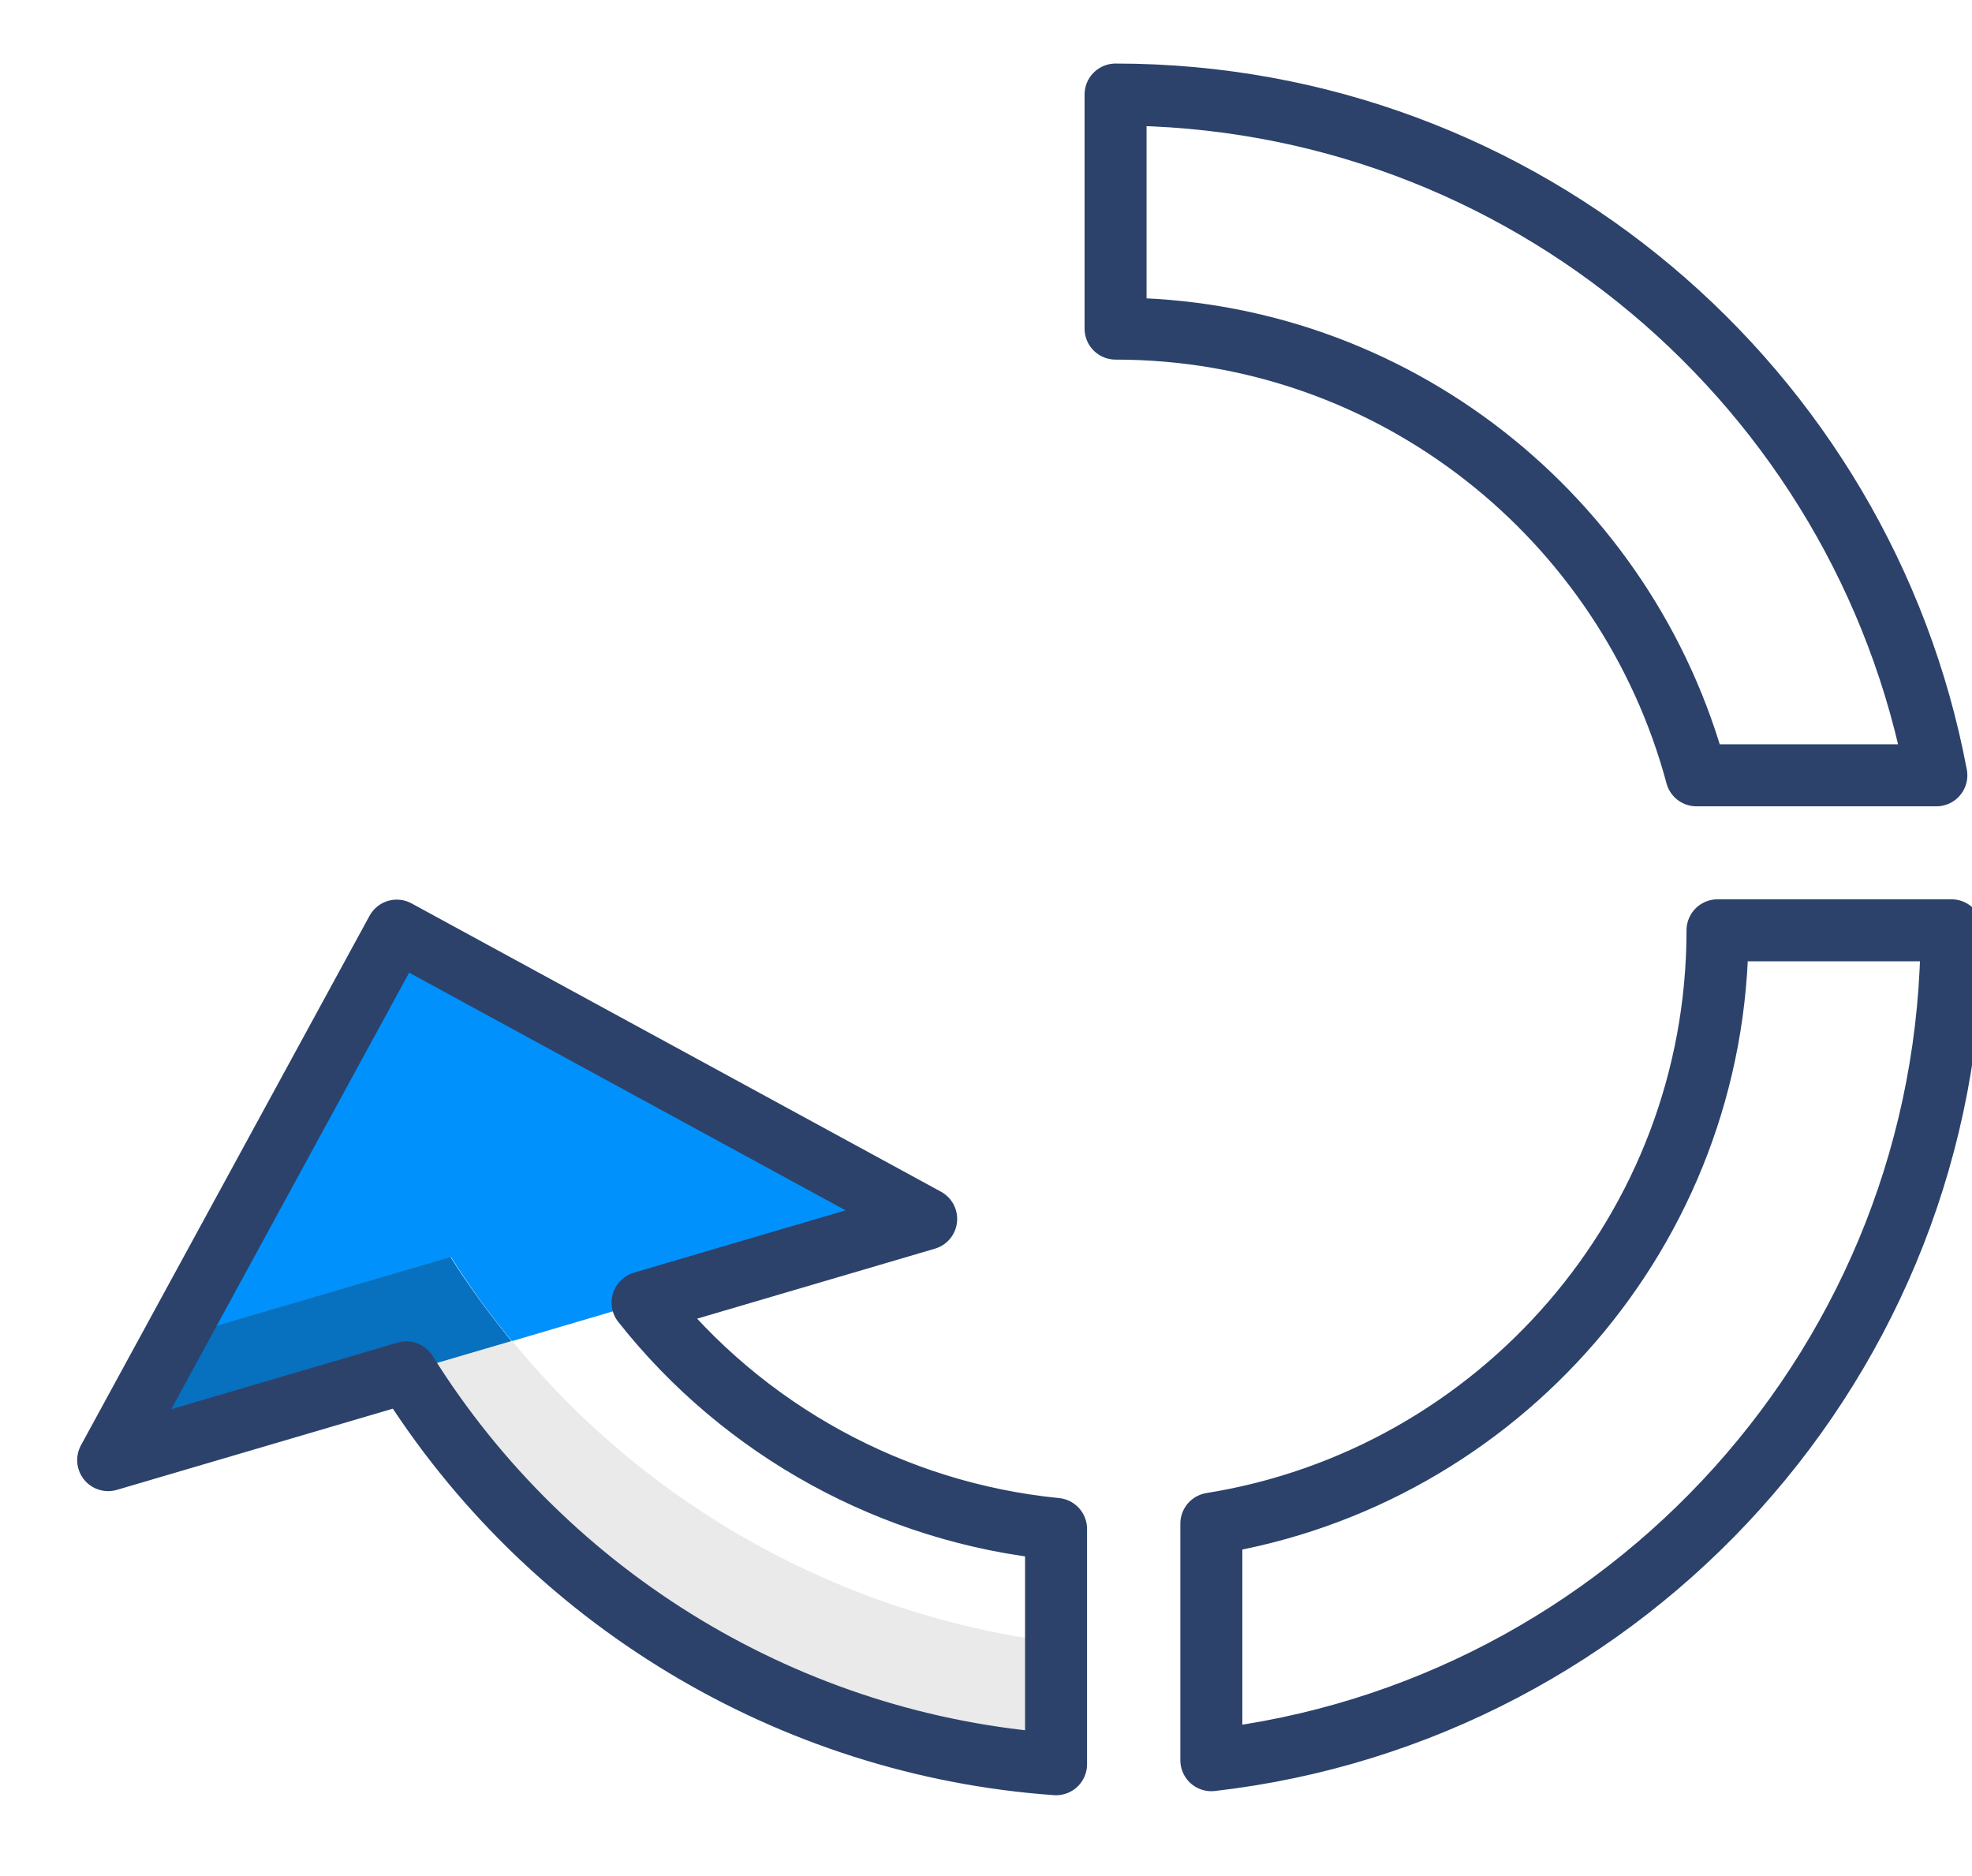
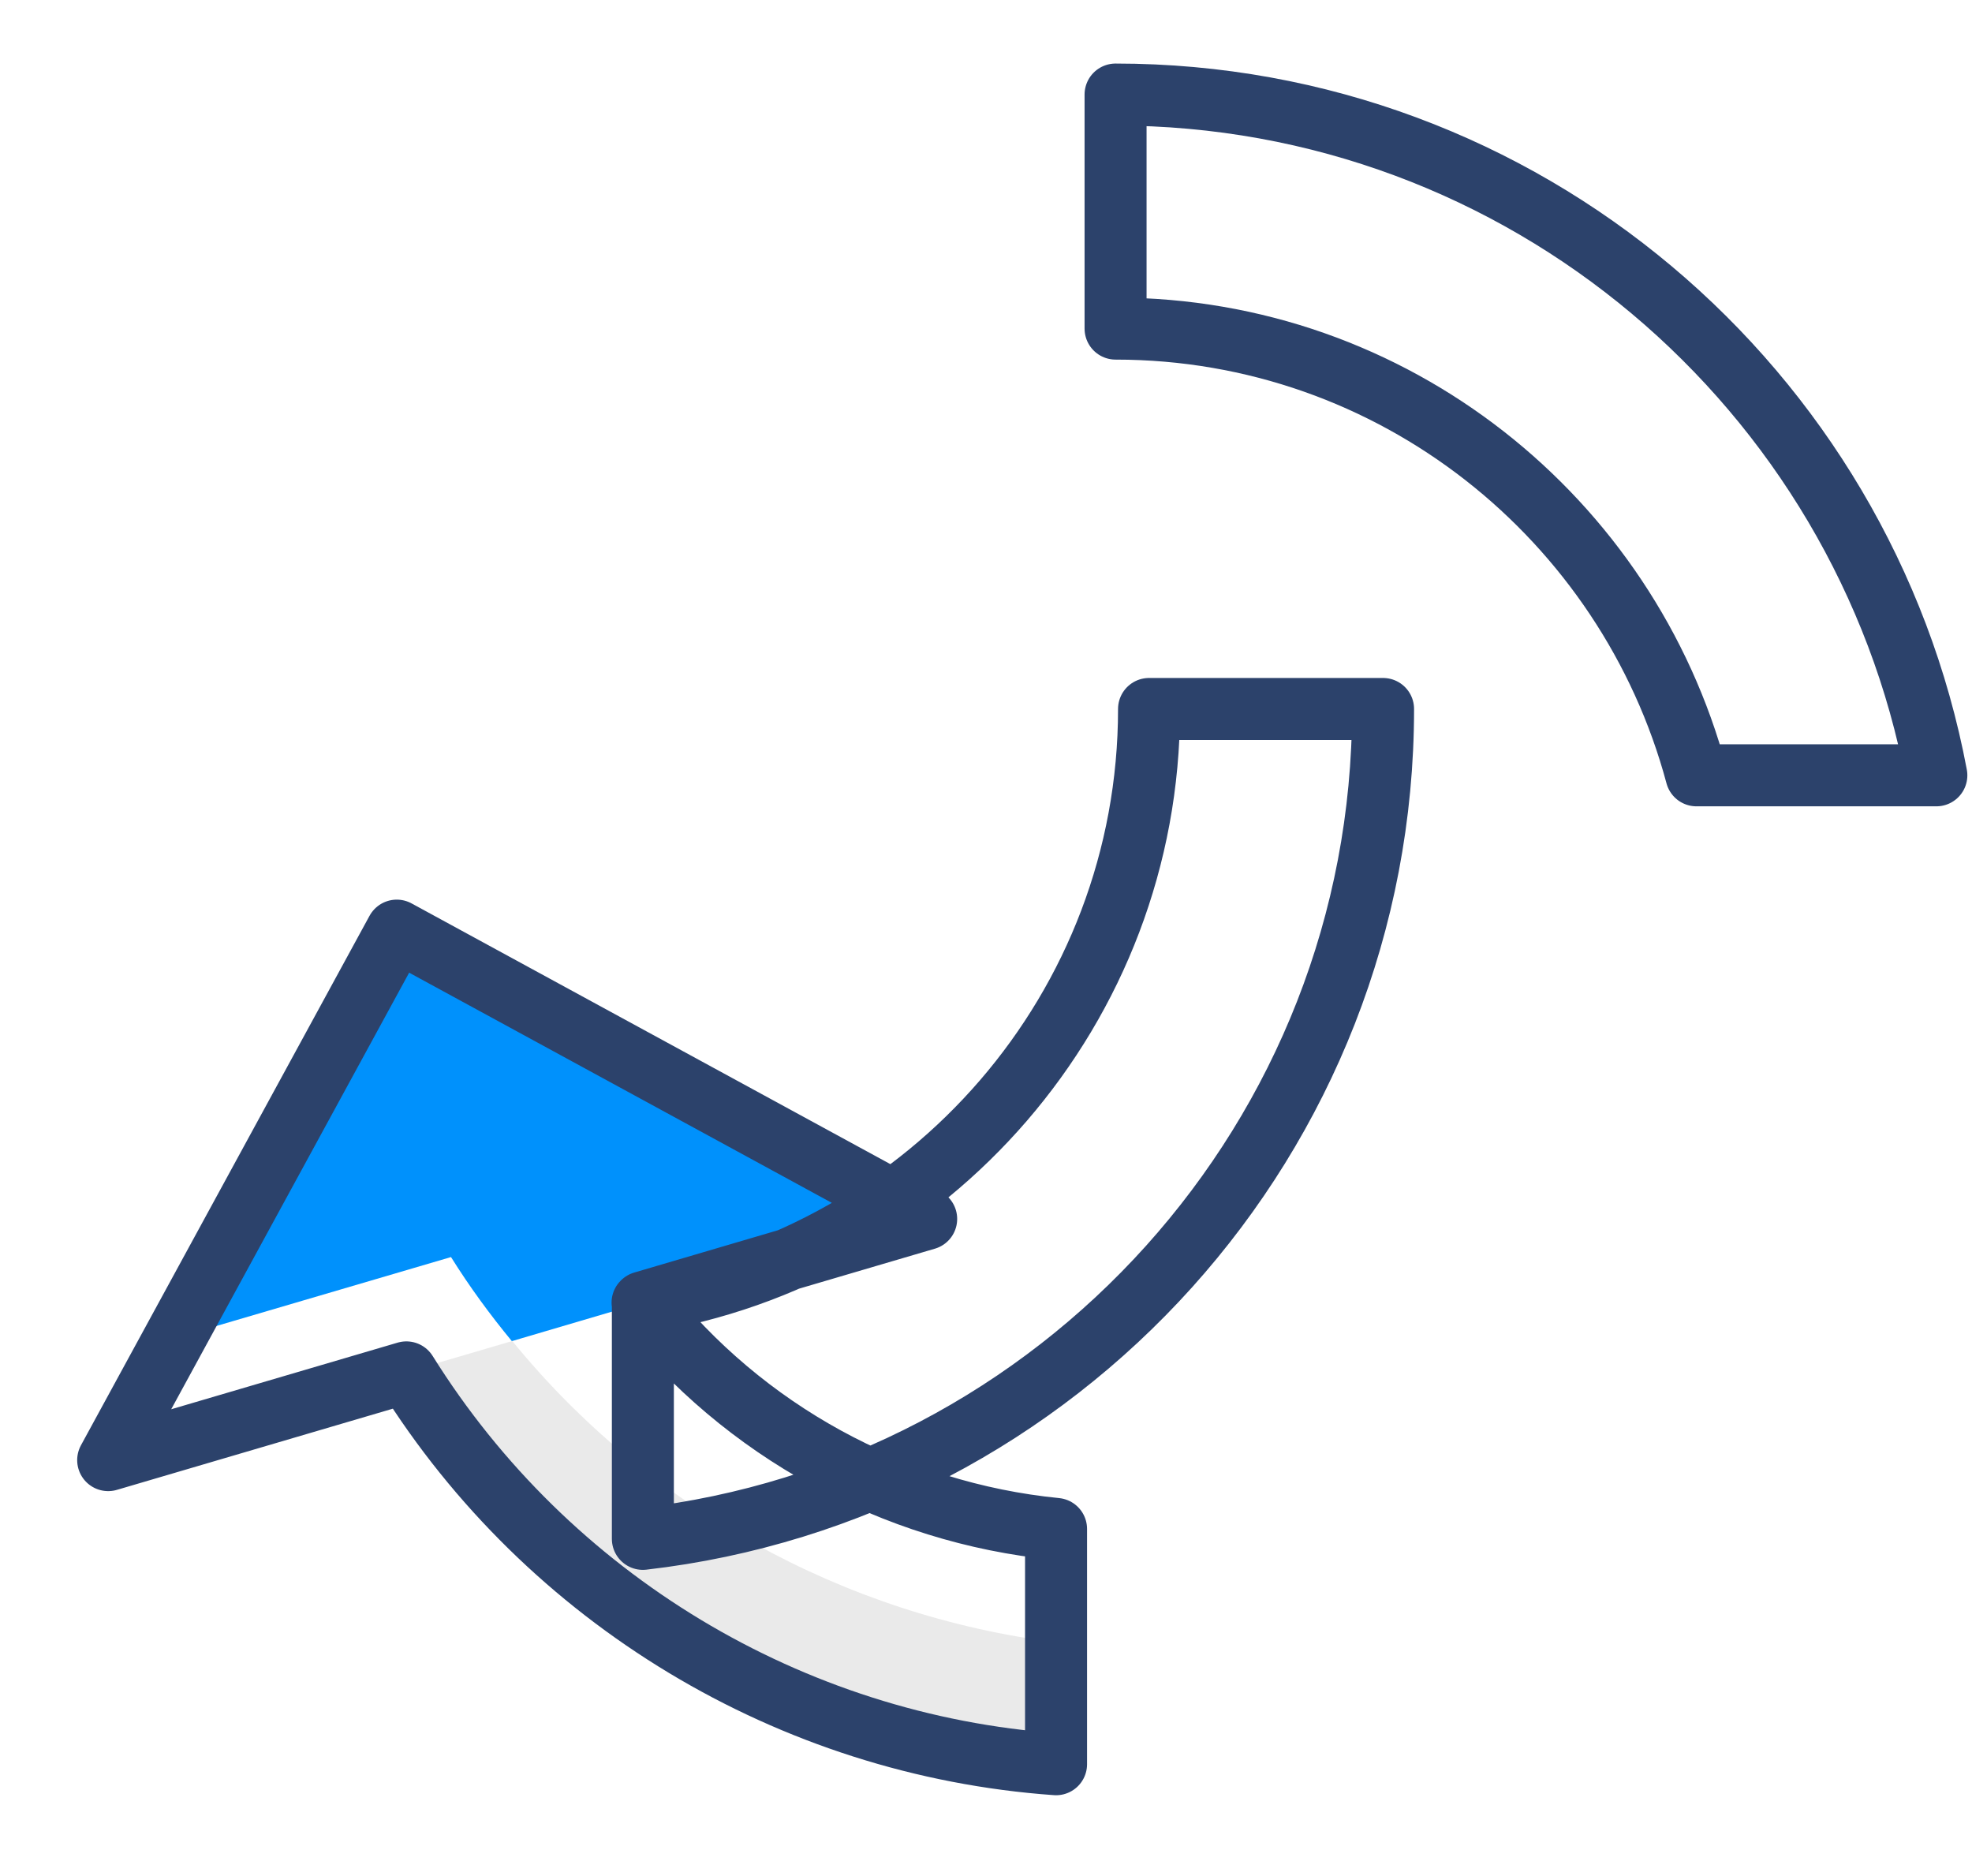
<svg xmlns="http://www.w3.org/2000/svg" id="Warstwa_1" data-name="Warstwa 1" viewBox="0 0 63.62 60.51">
  <defs>
    <style>
      .cls-1 {
        fill: #0091fc;
      }

      .cls-2 {
        fill: #eaeaea;
      }

      .cls-3 {
        fill: #0770bf;
      }

      .cls-4 {
        fill: none;
        stroke: #2c426b;
        stroke-linecap: round;
        stroke-linejoin: round;
        stroke-width: 2px;
      }
    </style>
  </defs>
  <path class="cls-1" d="M16.52,43.26l13.37-3.94L12.8,30.02l-7.17,13.15,8.92-2.62c.6,.96,1.26,1.86,1.97,2.72h0Z" />
  <path class="cls-2" d="M16.52,43.26l-3.37,.99c4.58,7.29,12.39,11.98,20.93,12.59v-3.86c-6.89-.87-13.19-4.37-17.56-9.73h0Z" />
-   <path class="cls-3" d="M14.55,40.54l-8.92,2.62-2.11,3.86,9.58-2.82s.02,.03,.03,.05l3.37-.99c-.7-.86-1.37-1.76-1.97-2.72h0Z" />
-   <path class="cls-4" d="M35.99,3.05v7.55c8.97,0,16.52,6.13,18.74,14.41h7.74c-2.35-12.48-13.32-21.96-26.48-21.96h0Zm-15.25,38.96l9.14-2.69L12.8,30.02,3.49,47.1l9.62-2.83c4.57,7.32,12.4,12.03,20.96,12.64v-7.59c-5.25-.52-10.08-3.17-13.34-7.3h0Zm18.34,7.14v7.63c13.42-1.54,23.88-12.95,23.88-26.77h-7.55c0,9.65-7.09,17.66-16.33,19.14h0Z" />
+   <path class="cls-4" d="M35.99,3.05v7.55c8.97,0,16.52,6.13,18.74,14.41h7.74c-2.35-12.48-13.32-21.96-26.48-21.96h0Zm-15.25,38.96l9.14-2.69L12.8,30.02,3.49,47.1l9.62-2.83c4.57,7.32,12.4,12.03,20.96,12.64v-7.59c-5.25-.52-10.08-3.17-13.34-7.3h0Zv7.63c13.42-1.54,23.88-12.95,23.88-26.77h-7.55c0,9.65-7.09,17.66-16.33,19.14h0Z" />
</svg>